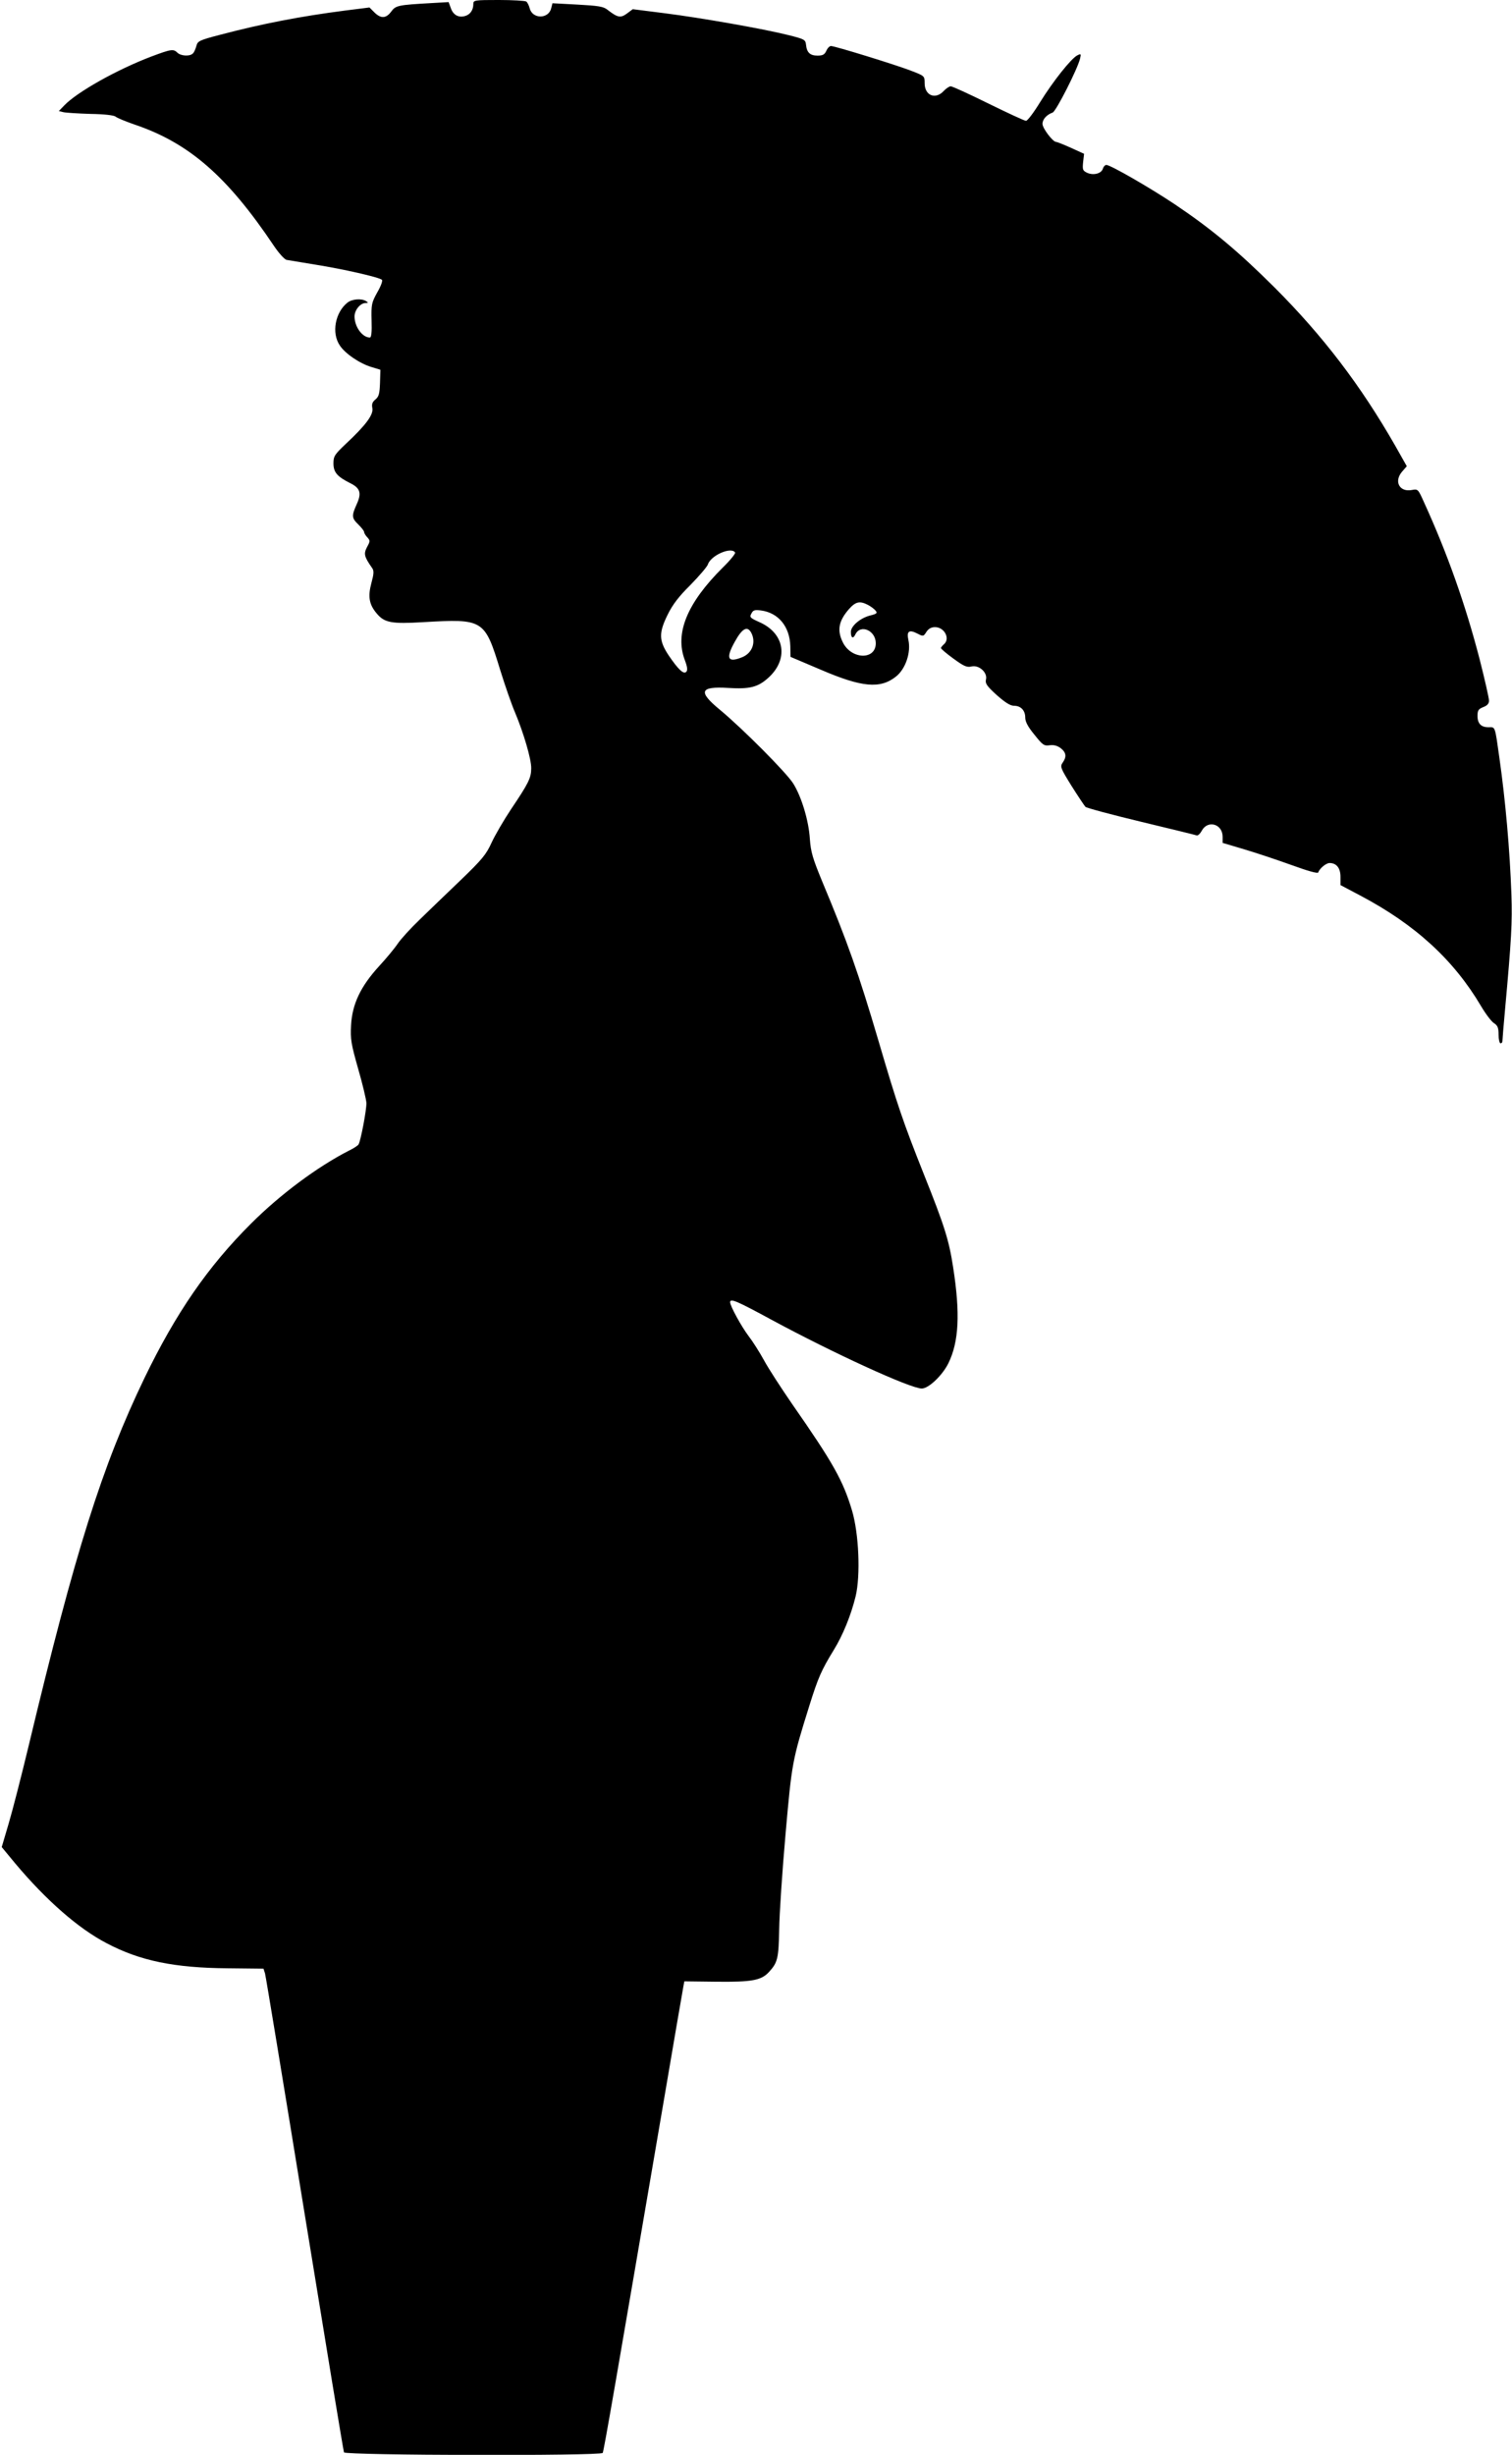
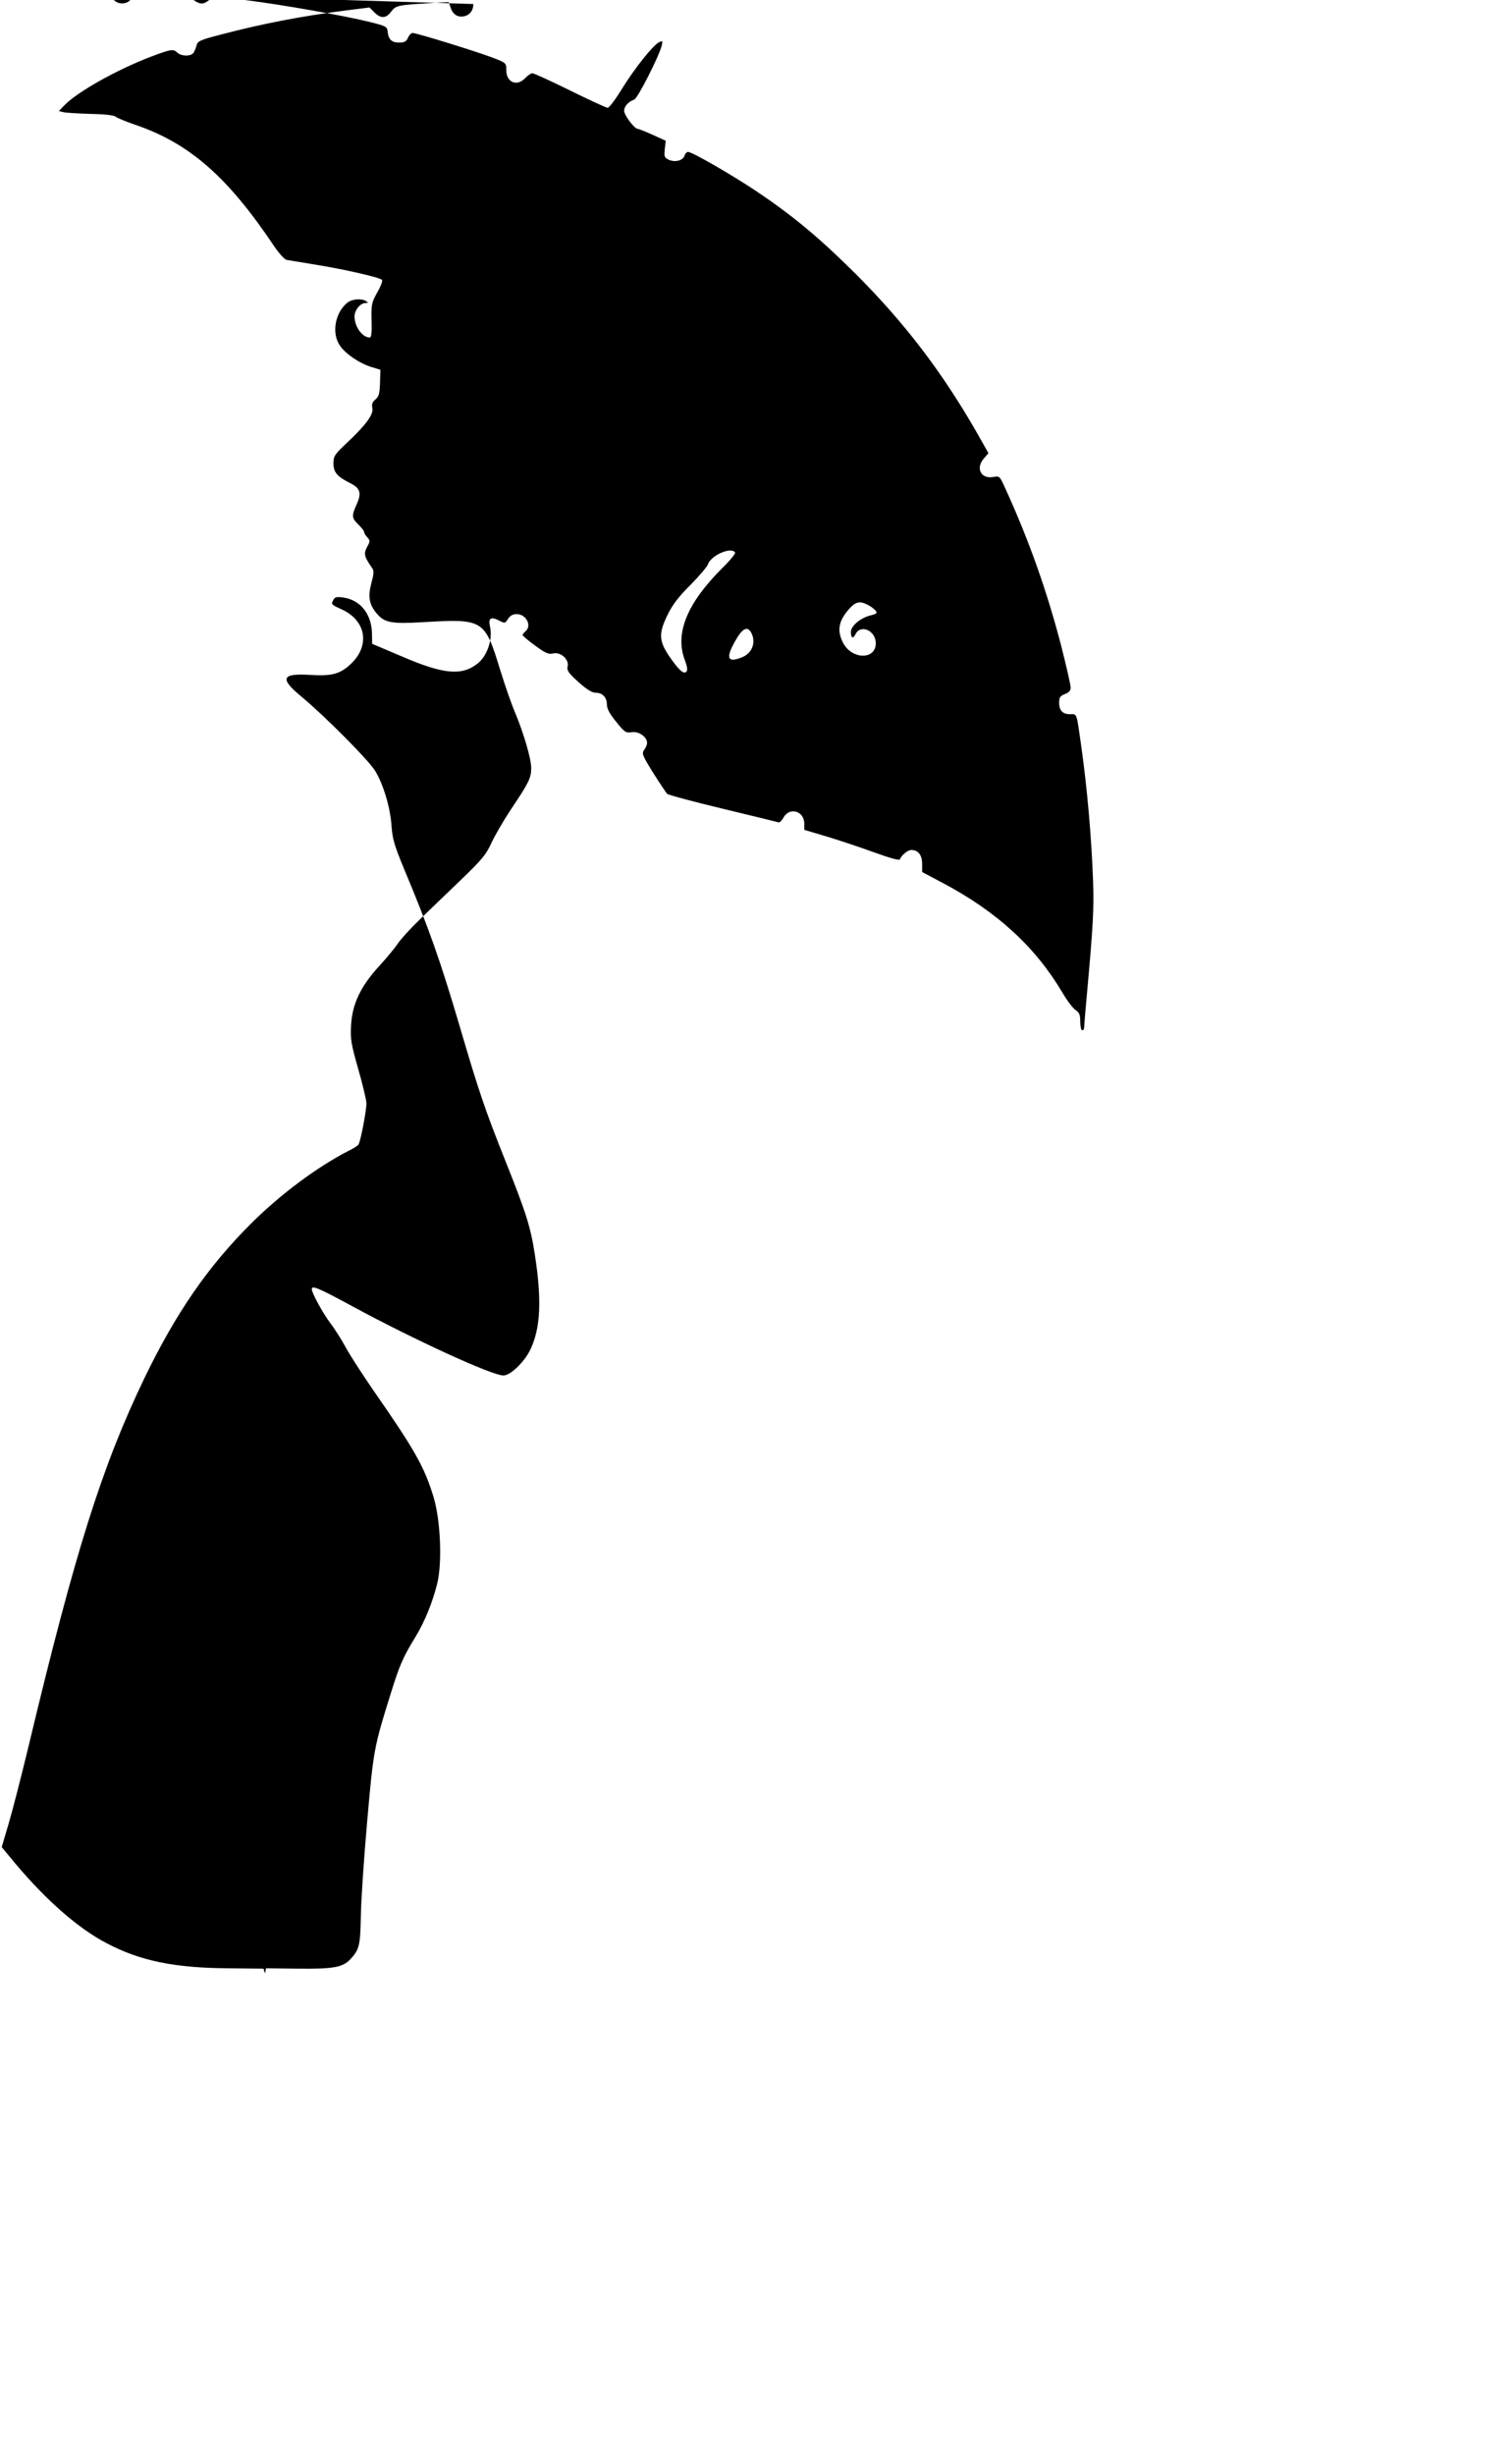
<svg xmlns="http://www.w3.org/2000/svg" version="1.0" width="789pt" height="1280pt" viewBox="0 0 789 1280" preserveAspectRatio="xMidYMid meet">
  <g transform="translate(0,1280) scale(0.1,-0.1)" fill="#000000" stroke="none">
-     <path d="M2470 12779 c0 -32 -17 -56 -45 -63 -34 -9 -61 7 -73 43 l-11 30 -88 -5 c-176 -10 -188 -12 -212 -45 -27 -36 -54 -37 -88 -3 l-25 25 -127 -16 c-233 -30 -435 -69 -651 -126 -108 -28 -119 -33 -125 -58 -4 -14 -11 -32 -17 -38 -14 -18 -63 -16 -82 2 -21 21 -33 19 -137 -20 -181 -69 -387 -185 -454 -255 l-28 -29 24 -6 c13 -3 77 -7 141 -9 72 -1 122 -7 131 -14 8 -7 52 -25 98 -41 285 -96 485 -270 729 -634 25 -37 54 -69 65 -72 11 -2 79 -13 151 -25 145 -23 334 -66 347 -79 5 -5 -6 -34 -24 -65 -30 -54 -32 -63 -30 -147 2 -60 -1 -89 -9 -89 -39 0 -80 56 -80 110 0 33 30 70 58 70 14 0 15 2 2 10 -24 15 -73 11 -97 -8 -64 -51 -84 -158 -40 -223 28 -43 105 -95 166 -113 l46 -14 -2 -68 c-2 -57 -6 -72 -24 -87 -16 -13 -20 -24 -16 -45 7 -34 -35 -90 -139 -187 -58 -55 -64 -64 -64 -101 0 -46 19 -69 87 -103 53 -26 61 -52 34 -111 -27 -60 -26 -71 9 -105 16 -16 30 -33 30 -39 0 -5 7 -18 17 -28 15 -17 15 -20 -2 -51 -18 -35 -15 -49 27 -109 10 -14 9 -30 -4 -78 -19 -71 -12 -112 28 -159 40 -48 77 -55 243 -45 314 18 320 15 401 -249 26 -84 61 -184 78 -223 44 -105 85 -243 84 -290 0 -50 -14 -78 -105 -213 -38 -57 -84 -136 -102 -175 -28 -62 -50 -88 -161 -195 -71 -68 -167 -160 -214 -206 -47 -45 -98 -101 -115 -126 -16 -24 -60 -77 -97 -117 -96 -105 -140 -197 -146 -307 -4 -75 0 -97 37 -228 23 -79 42 -160 43 -178 1 -36 -30 -199 -41 -216 -3 -6 -26 -21 -51 -33 -164 -84 -358 -228 -510 -380 -225 -224 -392 -466 -556 -805 -222 -461 -362 -905 -604 -1916 -38 -158 -85 -341 -105 -408 l-36 -122 72 -87 c160 -190 327 -337 475 -414 174 -92 354 -129 634 -131 l185 -2 8 -25 c4 -14 97 -578 207 -1255 110 -676 202 -1236 205 -1242 6 -16 1340 -19 1350 -3 6 9 71 388 310 1785 58 341 108 632 111 647 l5 27 167 -2 c186 -2 234 7 274 50 46 50 51 70 54 223 1 80 16 303 33 495 33 375 35 385 124 670 46 147 63 186 128 292 48 78 90 182 114 280 26 109 17 326 -19 447 -47 157 -99 249 -313 556 -55 80 -121 181 -145 225 -24 44 -61 102 -82 129 -37 49 -96 156 -96 176 0 22 36 6 217 -92 322 -174 724 -358 783 -358 36 0 108 69 139 132 55 112 62 260 25 498 -22 144 -45 217 -153 487 -109 274 -139 363 -236 693 -105 356 -163 520 -295 835 -49 119 -59 152 -64 221 -6 96 -44 221 -87 289 -35 56 -263 285 -381 383 -117 96 -107 124 42 115 111 -7 154 4 206 50 111 97 91 234 -43 293 -49 22 -53 26 -42 45 9 18 17 20 50 16 91 -12 150 -84 153 -186 l1 -56 158 -67 c214 -92 310 -101 392 -36 50 39 80 126 65 192 -10 45 4 55 48 32 29 -15 31 -15 46 9 11 17 26 25 45 25 50 0 81 -61 46 -90 -8 -7 -15 -16 -15 -19 0 -4 29 -29 65 -55 55 -40 70 -47 95 -41 39 9 84 -32 75 -68 -5 -20 4 -34 56 -81 44 -39 71 -56 90 -56 36 0 59 -24 59 -62 0 -21 14 -48 48 -89 43 -54 50 -59 79 -55 22 3 40 -2 58 -15 29 -23 32 -45 10 -76 -14 -20 -11 -28 46 -120 34 -54 67 -103 73 -110 6 -6 137 -41 291 -78 154 -37 285 -69 290 -71 6 -2 18 9 27 26 32 56 108 33 108 -33 l0 -32 111 -33 c61 -18 172 -55 247 -82 88 -32 138 -46 141 -39 7 21 41 49 59 49 36 0 57 -26 57 -72 l0 -43 106 -56 c285 -151 485 -334 628 -576 23 -39 53 -79 67 -88 19 -12 24 -24 24 -60 0 -25 5 -45 10 -45 6 0 10 5 10 11 0 6 6 82 14 168 33 362 38 453 33 596 -8 230 -31 491 -63 715 -23 164 -21 159 -54 158 -40 -1 -60 18 -60 59 0 29 5 36 30 46 21 8 30 18 30 34 0 13 -22 110 -49 216 -74 285 -168 551 -291 820 -30 67 -31 68 -63 62 -63 -12 -94 43 -52 94 l26 30 -61 108 c-180 314 -376 571 -629 824 -192 191 -329 305 -521 434 -129 86 -335 205 -357 205 -6 0 -15 -9 -18 -20 -8 -25 -49 -36 -82 -21 -23 11 -25 16 -21 56 l5 43 -68 31 c-38 17 -73 31 -78 31 -17 0 -71 71 -71 94 0 24 22 48 53 59 18 7 129 225 143 281 6 26 5 27 -15 17 -33 -18 -126 -135 -193 -243 -33 -54 -66 -98 -74 -98 -8 0 -96 41 -196 90 -101 50 -189 90 -197 90 -7 0 -24 -11 -37 -25 -43 -46 -99 -23 -99 41 0 38 0 38 -73 66 -81 31 -395 128 -416 128 -7 0 -18 -11 -24 -25 -9 -20 -19 -25 -46 -25 -39 0 -56 16 -60 57 -3 26 -8 29 -92 50 -132 33 -456 90 -646 114 l-166 21 -31 -23 c-33 -24 -48 -21 -101 20 -21 17 -47 21 -156 27 l-131 7 -7 -27 c-14 -56 -98 -56 -112 1 -4 15 -12 31 -18 35 -6 4 -71 8 -143 8 -128 0 -133 -1 -133 -21z m1366 -2860 c3 -5 -26 -41 -65 -79 -186 -185 -251 -343 -197 -483 13 -35 15 -52 7 -60 -14 -14 -41 11 -92 86 -51 77 -52 117 -5 212 25 51 57 94 119 155 46 47 87 95 91 107 15 47 122 94 142 62z m693 -273 c15 -8 33 -21 40 -30 11 -13 6 -17 -31 -26 -51 -14 -98 -55 -98 -85 0 -32 12 -38 24 -12 27 54 106 19 106 -47 0 -90 -130 -85 -173 7 -30 62 -20 110 33 171 35 39 56 44 99 22z m-609 -145 c26 -49 6 -105 -45 -127 -78 -32 -90 -8 -40 81 38 69 65 83 85 46z" />
+     <path d="M2470 12779 c0 -32 -17 -56 -45 -63 -34 -9 -61 7 -73 43 l-11 30 -88 -5 c-176 -10 -188 -12 -212 -45 -27 -36 -54 -37 -88 -3 l-25 25 -127 -16 c-233 -30 -435 -69 -651 -126 -108 -28 -119 -33 -125 -58 -4 -14 -11 -32 -17 -38 -14 -18 -63 -16 -82 2 -21 21 -33 19 -137 -20 -181 -69 -387 -185 -454 -255 l-28 -29 24 -6 c13 -3 77 -7 141 -9 72 -1 122 -7 131 -14 8 -7 52 -25 98 -41 285 -96 485 -270 729 -634 25 -37 54 -69 65 -72 11 -2 79 -13 151 -25 145 -23 334 -66 347 -79 5 -5 -6 -34 -24 -65 -30 -54 -32 -63 -30 -147 2 -60 -1 -89 -9 -89 -39 0 -80 56 -80 110 0 33 30 70 58 70 14 0 15 2 2 10 -24 15 -73 11 -97 -8 -64 -51 -84 -158 -40 -223 28 -43 105 -95 166 -113 l46 -14 -2 -68 c-2 -57 -6 -72 -24 -87 -16 -13 -20 -24 -16 -45 7 -34 -35 -90 -139 -187 -58 -55 -64 -64 -64 -101 0 -46 19 -69 87 -103 53 -26 61 -52 34 -111 -27 -60 -26 -71 9 -105 16 -16 30 -33 30 -39 0 -5 7 -18 17 -28 15 -17 15 -20 -2 -51 -18 -35 -15 -49 27 -109 10 -14 9 -30 -4 -78 -19 -71 -12 -112 28 -159 40 -48 77 -55 243 -45 314 18 320 15 401 -249 26 -84 61 -184 78 -223 44 -105 85 -243 84 -290 0 -50 -14 -78 -105 -213 -38 -57 -84 -136 -102 -175 -28 -62 -50 -88 -161 -195 -71 -68 -167 -160 -214 -206 -47 -45 -98 -101 -115 -126 -16 -24 -60 -77 -97 -117 -96 -105 -140 -197 -146 -307 -4 -75 0 -97 37 -228 23 -79 42 -160 43 -178 1 -36 -30 -199 -41 -216 -3 -6 -26 -21 -51 -33 -164 -84 -358 -228 -510 -380 -225 -224 -392 -466 -556 -805 -222 -461 -362 -905 -604 -1916 -38 -158 -85 -341 -105 -408 l-36 -122 72 -87 c160 -190 327 -337 475 -414 174 -92 354 -129 634 -131 l185 -2 8 -25 l5 27 167 -2 c186 -2 234 7 274 50 46 50 51 70 54 223 1 80 16 303 33 495 33 375 35 385 124 670 46 147 63 186 128 292 48 78 90 182 114 280 26 109 17 326 -19 447 -47 157 -99 249 -313 556 -55 80 -121 181 -145 225 -24 44 -61 102 -82 129 -37 49 -96 156 -96 176 0 22 36 6 217 -92 322 -174 724 -358 783 -358 36 0 108 69 139 132 55 112 62 260 25 498 -22 144 -45 217 -153 487 -109 274 -139 363 -236 693 -105 356 -163 520 -295 835 -49 119 -59 152 -64 221 -6 96 -44 221 -87 289 -35 56 -263 285 -381 383 -117 96 -107 124 42 115 111 -7 154 4 206 50 111 97 91 234 -43 293 -49 22 -53 26 -42 45 9 18 17 20 50 16 91 -12 150 -84 153 -186 l1 -56 158 -67 c214 -92 310 -101 392 -36 50 39 80 126 65 192 -10 45 4 55 48 32 29 -15 31 -15 46 9 11 17 26 25 45 25 50 0 81 -61 46 -90 -8 -7 -15 -16 -15 -19 0 -4 29 -29 65 -55 55 -40 70 -47 95 -41 39 9 84 -32 75 -68 -5 -20 4 -34 56 -81 44 -39 71 -56 90 -56 36 0 59 -24 59 -62 0 -21 14 -48 48 -89 43 -54 50 -59 79 -55 22 3 40 -2 58 -15 29 -23 32 -45 10 -76 -14 -20 -11 -28 46 -120 34 -54 67 -103 73 -110 6 -6 137 -41 291 -78 154 -37 285 -69 290 -71 6 -2 18 9 27 26 32 56 108 33 108 -33 l0 -32 111 -33 c61 -18 172 -55 247 -82 88 -32 138 -46 141 -39 7 21 41 49 59 49 36 0 57 -26 57 -72 l0 -43 106 -56 c285 -151 485 -334 628 -576 23 -39 53 -79 67 -88 19 -12 24 -24 24 -60 0 -25 5 -45 10 -45 6 0 10 5 10 11 0 6 6 82 14 168 33 362 38 453 33 596 -8 230 -31 491 -63 715 -23 164 -21 159 -54 158 -40 -1 -60 18 -60 59 0 29 5 36 30 46 21 8 30 18 30 34 0 13 -22 110 -49 216 -74 285 -168 551 -291 820 -30 67 -31 68 -63 62 -63 -12 -94 43 -52 94 l26 30 -61 108 c-180 314 -376 571 -629 824 -192 191 -329 305 -521 434 -129 86 -335 205 -357 205 -6 0 -15 -9 -18 -20 -8 -25 -49 -36 -82 -21 -23 11 -25 16 -21 56 l5 43 -68 31 c-38 17 -73 31 -78 31 -17 0 -71 71 -71 94 0 24 22 48 53 59 18 7 129 225 143 281 6 26 5 27 -15 17 -33 -18 -126 -135 -193 -243 -33 -54 -66 -98 -74 -98 -8 0 -96 41 -196 90 -101 50 -189 90 -197 90 -7 0 -24 -11 -37 -25 -43 -46 -99 -23 -99 41 0 38 0 38 -73 66 -81 31 -395 128 -416 128 -7 0 -18 -11 -24 -25 -9 -20 -19 -25 -46 -25 -39 0 -56 16 -60 57 -3 26 -8 29 -92 50 -132 33 -456 90 -646 114 l-166 21 -31 -23 c-33 -24 -48 -21 -101 20 -21 17 -47 21 -156 27 l-131 7 -7 -27 c-14 -56 -98 -56 -112 1 -4 15 -12 31 -18 35 -6 4 -71 8 -143 8 -128 0 -133 -1 -133 -21z m1366 -2860 c3 -5 -26 -41 -65 -79 -186 -185 -251 -343 -197 -483 13 -35 15 -52 7 -60 -14 -14 -41 11 -92 86 -51 77 -52 117 -5 212 25 51 57 94 119 155 46 47 87 95 91 107 15 47 122 94 142 62z m693 -273 c15 -8 33 -21 40 -30 11 -13 6 -17 -31 -26 -51 -14 -98 -55 -98 -85 0 -32 12 -38 24 -12 27 54 106 19 106 -47 0 -90 -130 -85 -173 7 -30 62 -20 110 33 171 35 39 56 44 99 22z m-609 -145 c26 -49 6 -105 -45 -127 -78 -32 -90 -8 -40 81 38 69 65 83 85 46z" />
  </g>
</svg>